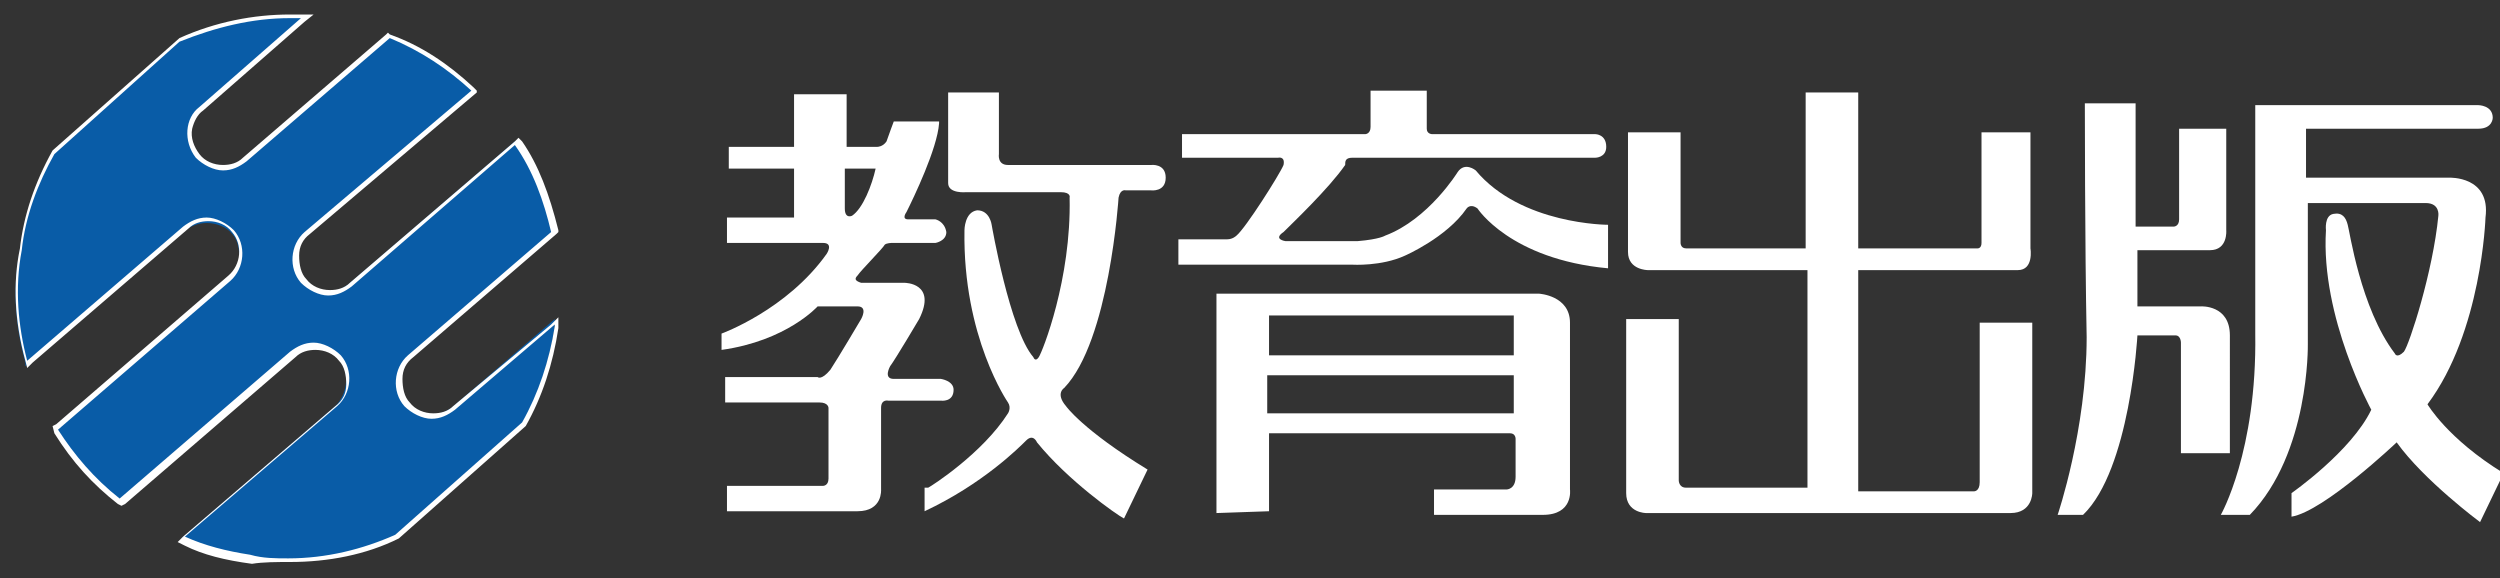
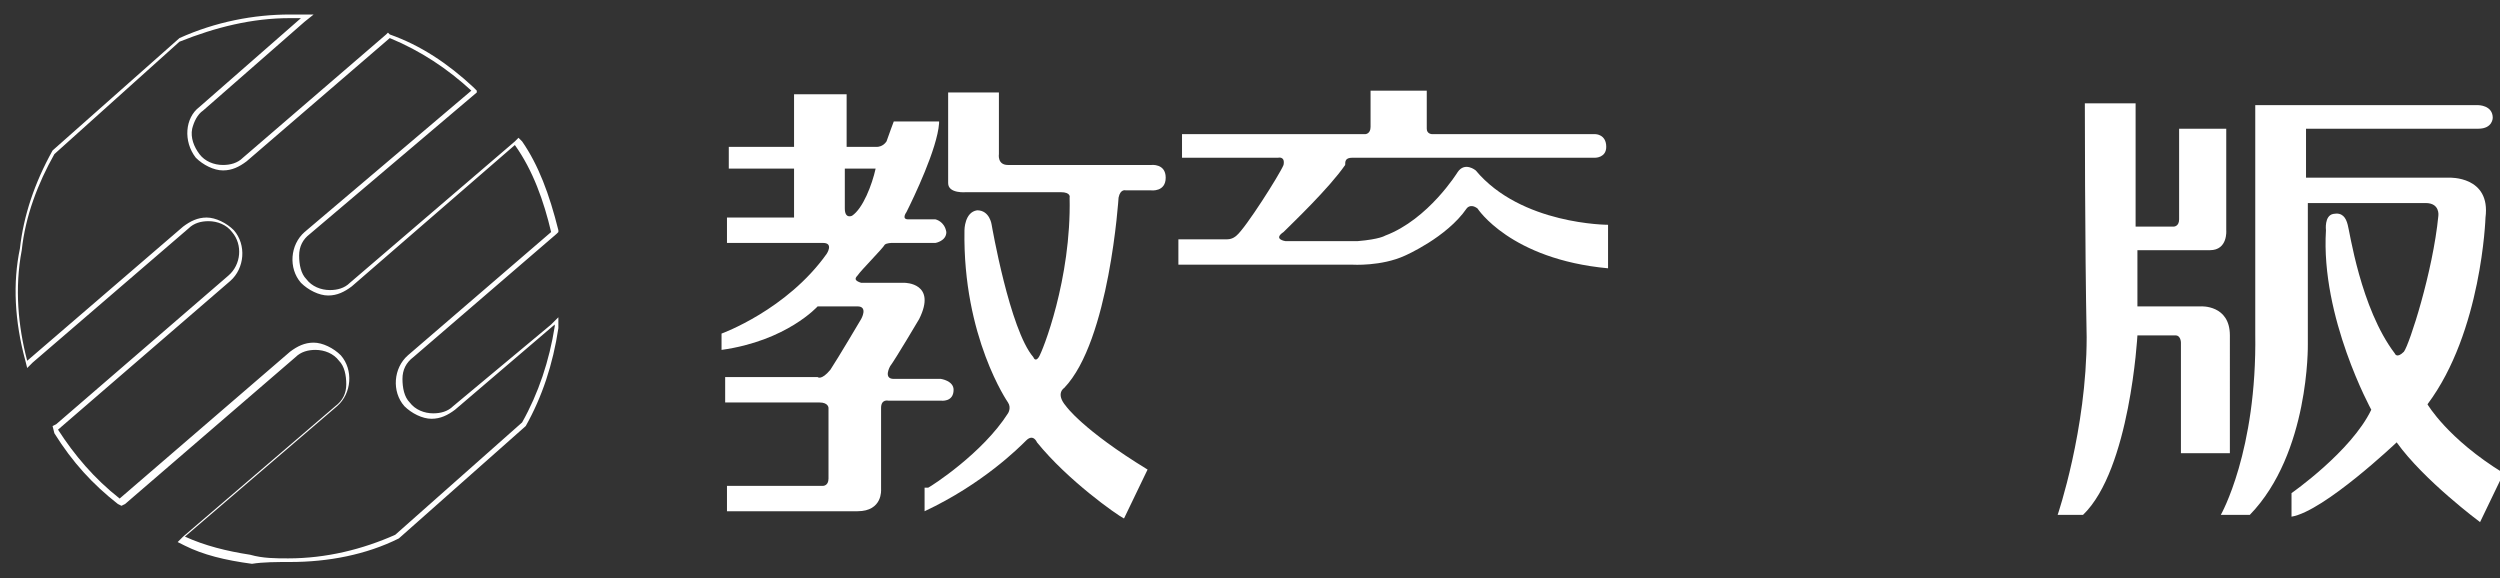
<svg xmlns="http://www.w3.org/2000/svg" version="1.1" id="レイヤー_1" x="0px" y="0px" viewBox="0 0 137.9 31.9" style="enable-background:new 0 0 137.9 31.9;" xml:space="preserve">
  <rect x="0" y="0" width="137.9" height="31.9" fill="#333333" stroke="none" />
  <style type="text/css">
	.st0{fill:#FFFFFF;}
	.st1{fill:#095CA7;}
</style>
  <g>
    <g>
      <path class="st0" d="M51.8,6.8c-0.1,1.4-1.4,4.1-1.8,4.9c0,0-0.3,0.4,0.1,0.4c0.4,0,1.5,0,1.5,0s0.5,0.1,0.6,0.7    c0,0.5-0.6,0.6-0.6,0.6h-2.4c0,0-0.3,0-0.4,0.1c-0.1,0.2-1.3,1.4-1.5,1.7c-0.2,0.2-0.1,0.3,0.2,0.4c0.3,0,2.4,0,2.4,0s1.8,0,0.8,2    c0,0-1.3,2.2-1.6,2.6c0,0-0.4,0.7,0.2,0.7c0.6,0,2.6,0,2.6,0s0.7,0.1,0.7,0.6c0,0.7-0.7,0.6-0.7,0.6H49c0,0-0.4-0.1-0.4,0.4V27    c0,0,0.1,1.2-1.3,1.2h-7.2v-1.4c0.8,0,5.3,0,5.3,0s0.3,0,0.3-0.4v-3.9c0,0,0-0.3-0.5-0.3s-5.2,0-5.2,0v-1.4c0.2,0,5.1,0,5.1,0    s0.2,0.2,0.7-0.4c0.4-0.6,1.7-2.8,1.7-2.8s0.4-0.7-0.2-0.7c-0.6,0-2.2,0-2.2,0s-1.7,1.9-5.3,2.4v-0.9c0,0,3.6-1.3,5.8-4.4    c0,0,0.4-0.6-0.2-0.6c-0.6,0-5.3,0-5.3,0V12c0.3,0,3.7,0,3.7,0V9.3h-3.6V8.1h3.6V5.2h2.9c0,0.3,0,2.9,0,2.9h1.7c0,0,0.3,0,0.5-0.3    c0.1-0.3,0.4-1.1,0.4-1.1h2.5V6.8z M46.6,9.3v2.2c0,0.6,0.4,0.4,0.4,0.4c0.6-0.4,1.1-1.7,1.3-2.6L46.6,9.3z" />
      <path class="st0" d="M51.2,26.9c0.2-0.1,3-1.9,4.4-4.1c0,0,0.2-0.3,0-0.6c0,0-2.5-3.6-2.4-9.5c0,0,0-1,0.7-1.1    c0.7,0,0.8,0.8,0.8,0.8s1,5.8,2.3,7.3c0,0,0.1,0.3,0.3,0s1.8-4.3,1.7-8.8c0,0,0.1-0.3-0.5-0.3h-5.2c0,0-1,0.1-1-0.5c0-0.7,0-5,0-5    h2.8v3.4c0,0-0.1,0.6,0.5,0.6c0.7,0,7.9,0,7.9,0s0.8-0.1,0.8,0.7c0,0.8-0.8,0.7-0.8,0.7h-1.4c0,0-0.3-0.1-0.4,0.4    c0,0-0.5,7.9-3,10.5c0,0-0.5,0.3,0.1,1c0,0,0.9,1.3,4.5,3.5L62,28.6c-0.4-0.2-3.1-2.1-4.8-4.2c0,0-0.2-0.5-0.6-0.1    c-0.4,0.4-2.4,2.4-5.6,3.9v-1.3H51.2z" />
      <g>
        <g>
          <path class="st0" d="M74.6,8.7H88c0,0,0.6,0,0.6-0.6c0-0.7-0.6-0.7-0.6-0.7h-9c0,0-0.3,0-0.3-0.3c0-0.2,0-2.1,0-2.1h-3.1      c0,0,0,1.7,0,2c0,0.4-0.3,0.4-0.3,0.4H65.2v1.3h5.3c0,0,0.4-0.1,0.3,0.4c-0.2,0.5-2.1,3.5-2.6,3.9c0,0-0.2,0.2-0.5,0.2      s-2.7,0-2.7,0v1.4h9.6c0,0,1.6,0.1,2.9-0.5c0,0,2.3-1,3.4-2.6c0,0,0.2-0.3,0.6,0c0,0,1.8,2.8,7.2,3.3v-2.4c0,0-4.8,0-7.3-3      c0,0-0.6-0.5-1,0.1c0,0-1.6,2.6-4,3.5c0,0-0.3,0.2-1.5,0.3h-4c0,0-0.7-0.1-0.1-0.5c0.5-0.5,2.5-2.4,3.4-3.7      C74.2,8.9,74.2,8.7,74.6,8.7z" />
        </g>
-         <path class="st0" d="M76.7,7.9" />
      </g>
-       <path class="st0" d="M67.1,28.3V16.2h17.8c0,0,1.7,0.1,1.7,1.6s0,9.2,0,9.2s0.2,1.4-1.5,1.4c-1.6,0-6,0-6,0V27h4    c0,0,0.5,0,0.5-0.7v-2.1c0,0,0-0.3-0.3-0.3H70v4.3L67.1,28.3L67.1,28.3z M83.5,19.6v-2.2H70v2.2H83.5z M83.5,22.8v-2.1H69.9v2.1    H83.5z" />
-       <path class="st0" d="M89.8,7.3h2.9v6.1c0,0,0,0.3,0.3,0.3s6.6,0,6.6,0V5.1h2.9v8.6h6.6c0,0,0.2,0,0.2-0.3V7.3h2.7v6.4    c0,0,0.2,1.2-0.7,1.2c-0.9,0-8.8,0-8.8,0v12.2h6.4c0,0,0.3,0,0.3-0.5v-8.8h2.9v9.4c0,0,0,1.1-1.2,1.1H90.8c0,0-1.1,0-1.1-1.1v-9.6    h2.9v8.9c0,0,0,0.4,0.4,0.4h6.7v-12h-8.8c0,0-1.1,0-1.1-1V7.3z" />
      <path class="st0" d="M115,5.7h2.8v6.8h2.1c0,0,0.3,0,0.3-0.4s0-5,0-5h2.6v5.6c0,0,0.1,1.1-0.9,1.1s-4,0-4,0s0,2.7,0,3.1h3.5    c0,0,1.6-0.1,1.6,1.6V25h-2.7v-6.1c0,0,0-0.4-0.3-0.4s-2.1,0-2.1,0s-0.4,7.4-3,9.9h-1.4c0,0,1.6-4.7,1.6-9.8    C115,13.5,115,5.7,115,5.7z" />
      <path class="st0" d="M124.4,5.8h12.3c0,0,0.8,0,0.8,0.7c0,0,0,0.6-0.8,0.6h-9.5v2.7h7.9c0,0,2.3-0.1,2,2.2c0,0-0.2,6.3-3.2,10.3    c0,0,1.1,1.9,4.2,3.8l-1.3,2.7c0,0-3.1-2.3-4.6-4.4c0,0-4,3.8-5.8,4.1v-1.3c0,0,3.3-2.3,4.4-4.6c0,0-2.8-5.1-2.5-9.9    c0,0-0.1-0.8,0.4-0.9c0.5-0.1,0.7,0.2,0.8,0.6c0.1,0.3,0.7,4.6,2.6,7.1c0,0,0.1,0.3,0.5-0.1c0.3-0.4,1.6-4.4,1.9-7.5    c0,0,0.1-0.7-0.7-0.7c-0.7,0-6.5,0-6.5,0V19c0,0,0.1,6-3.2,9.4h-1.6c0,0,2-3.5,1.9-10L124.4,5.8L124.4,5.8z" />
    </g>
    <g>
-       <path class="st1" d="M16,30.9c-0.7,0-1.4-0.1-2.1-0.2c-1.5-0.2-2.6-0.5-3.6-1L10,29.7l8.5-7.3c0.7-0.7,0.8-1.9,0.2-2.6    c-0.3-0.4-0.9-0.6-1.4-0.6c-0.5,0-0.9,0.2-1.2,0.4l-9.5,8.2l-0.1-0.1c-1.3-1-2.4-2.3-3.4-3.8l-0.1-0.1l9.6-8.3    c0.4-0.3,0.6-0.8,0.6-1.3c0-0.5-0.1-1-0.4-1.3c-0.3-0.4-0.9-0.6-1.4-0.6c-0.5,0-0.9,0.2-1.2,0.4l-8.8,7.5L1.4,20    c-0.6-2.2-0.7-4.2-0.3-6.2c0.2-1.7,0.8-3.5,1.8-5.3l6.9-6.2C11.9,1.3,14,0.9,16,0.9c0.2,0,0.4,0,0.6,0l0.3,0L11,6    c-0.3,0.3-0.5,0.6-0.6,1.1c-0.1,0.5,0.1,1.1,0.4,1.5c0.3,0.4,0.9,0.6,1.4,0.6c0.5,0,0.9-0.2,1.2-0.4l8-6.9l0.1,0    c1.6,0.7,3.2,1.7,4.5,2.9L26.1,5l-9.3,7.9c-0.4,0.3-0.6,0.8-0.6,1.3c0,0.5,0.1,1,0.4,1.3c0.3,0.4,0.9,0.6,1.4,0.6    c0.5,0,0.9-0.2,1.2-0.4l9.2-7.9L28.5,8c0.9,1.2,1.5,2.8,2,4.8l0,0.1l-8,6.8c-0.7,0.7-0.8,1.9-0.2,2.6c0.3,0.4,0.9,0.6,1.4,0.6    c0.5,0,0.9-0.2,1.2-0.4l5.7-4.9V18c-0.3,2-0.9,3.8-1.8,5.4l-7,6.2C20.1,30.5,18,30.9,16,30.9z" />
      <path class="st0" d="M16,1c0.2,0,0.4,0,0.6,0l-5.6,4.9c-0.8,0.6-0.9,1.9-0.2,2.8c0.4,0.4,1,0.7,1.5,0.7c0.5,0,0.9-0.2,1.3-0.5    l7.9-6.8c1.7,0.7,3.2,1.7,4.5,2.9l-9.2,7.8c-0.8,0.7-0.9,2-0.2,2.8c0.4,0.4,1,0.7,1.5,0.7c0.5,0,0.9-0.2,1.3-0.5L28.4,8    c1,1.4,1.6,3.1,2,4.8l-7.9,6.8c-0.8,0.7-0.9,2-0.2,2.8c0.4,0.4,1,0.7,1.5,0.7c0.5,0,0.9-0.2,1.3-0.5l5.5-4.7V18    c-0.3,1.9-0.9,3.7-1.8,5.3l-7,6.2c-1.8,0.8-3.8,1.3-5.9,1.3c-0.7,0-1.4,0-2.1-0.2c-1.3-0.2-2.5-0.5-3.6-1l8.4-7.2    c0.8-0.7,0.9-2,0.2-2.8c-0.4-0.4-1-0.7-1.5-0.7c-0.5,0-0.9,0.2-1.3,0.5l-9.4,8.1c-1.4-1.1-2.5-2.4-3.4-3.8l9.5-8.2    c0.8-0.7,0.9-2,0.2-2.8c-0.4-0.4-1-0.7-1.5-0.7c-0.5,0-0.9,0.2-1.3,0.5l-8.6,7.4c-0.5-1.9-0.7-4-0.3-6.1c0.2-1.9,0.9-3.7,1.8-5.3    l6.9-6.2C11.9,1.5,13.9,1,16,1 M16,0.8c-2,0-4.1,0.4-6.1,1.3l0,0l0,0L2.9,8.3l0,0l0,0c-1,1.8-1.6,3.6-1.8,5.4    c-0.4,1.9-0.3,4,0.3,6.2l0.1,0.4l0.3-0.3l8.6-7.4c0.3-0.3,0.7-0.4,1.1-0.4c0.5,0,1,0.2,1.3,0.6c0.6,0.7,0.5,1.8-0.2,2.4l-9.5,8.2    l-0.2,0.1L3,23.9c1,1.6,2.1,2.8,3.5,3.9l0.2,0.1l0.2-0.1l9.4-8.1c0.3-0.3,0.7-0.4,1.1-0.4c0.5,0,1,0.2,1.3,0.6    c0.3,0.3,0.4,0.8,0.4,1.3c0,0.5-0.2,0.9-0.6,1.2l-8.4,7.2l-0.3,0.3l0.4,0.2c1,0.5,2.2,0.8,3.7,1C14.5,31,15.3,31,16,31    c2.1,0,4.2-0.4,6-1.3l0,0l0,0l7-6.2l0,0l0,0c0.9-1.6,1.5-3.4,1.8-5.4l0-0.1v-0.5l-0.4,0.4L25,22.4c-0.3,0.3-0.7,0.4-1.1,0.4    c-0.5,0-1-0.2-1.3-0.6c-0.3-0.3-0.4-0.8-0.4-1.3c0-0.5,0.2-0.9,0.6-1.2l7.9-6.8l0.1-0.1l0-0.1c-0.5-2-1.1-3.6-2-4.9l-0.2-0.2    l-0.2,0.2l-9.1,7.8c-0.3,0.3-0.7,0.4-1.1,0.4c-0.5,0-1-0.2-1.3-0.6c-0.3-0.3-0.4-0.8-0.4-1.3c0-0.5,0.2-0.9,0.6-1.2l9.2-7.8    L26.3,5l-0.2-0.2c-1.4-1.3-2.9-2.3-4.6-2.9l-0.1-0.1l-0.1,0.1l-7.9,6.8c-0.3,0.3-0.7,0.4-1.1,0.4c-0.5,0-1-0.2-1.3-0.6    c-0.3-0.4-0.5-0.9-0.4-1.4c0.1-0.4,0.3-0.8,0.6-1l5.6-4.9l0.5-0.4l-0.6,0C16.4,0.8,16.2,0.8,16,0.8L16,0.8z" />
    </g>
  </g>
</svg>